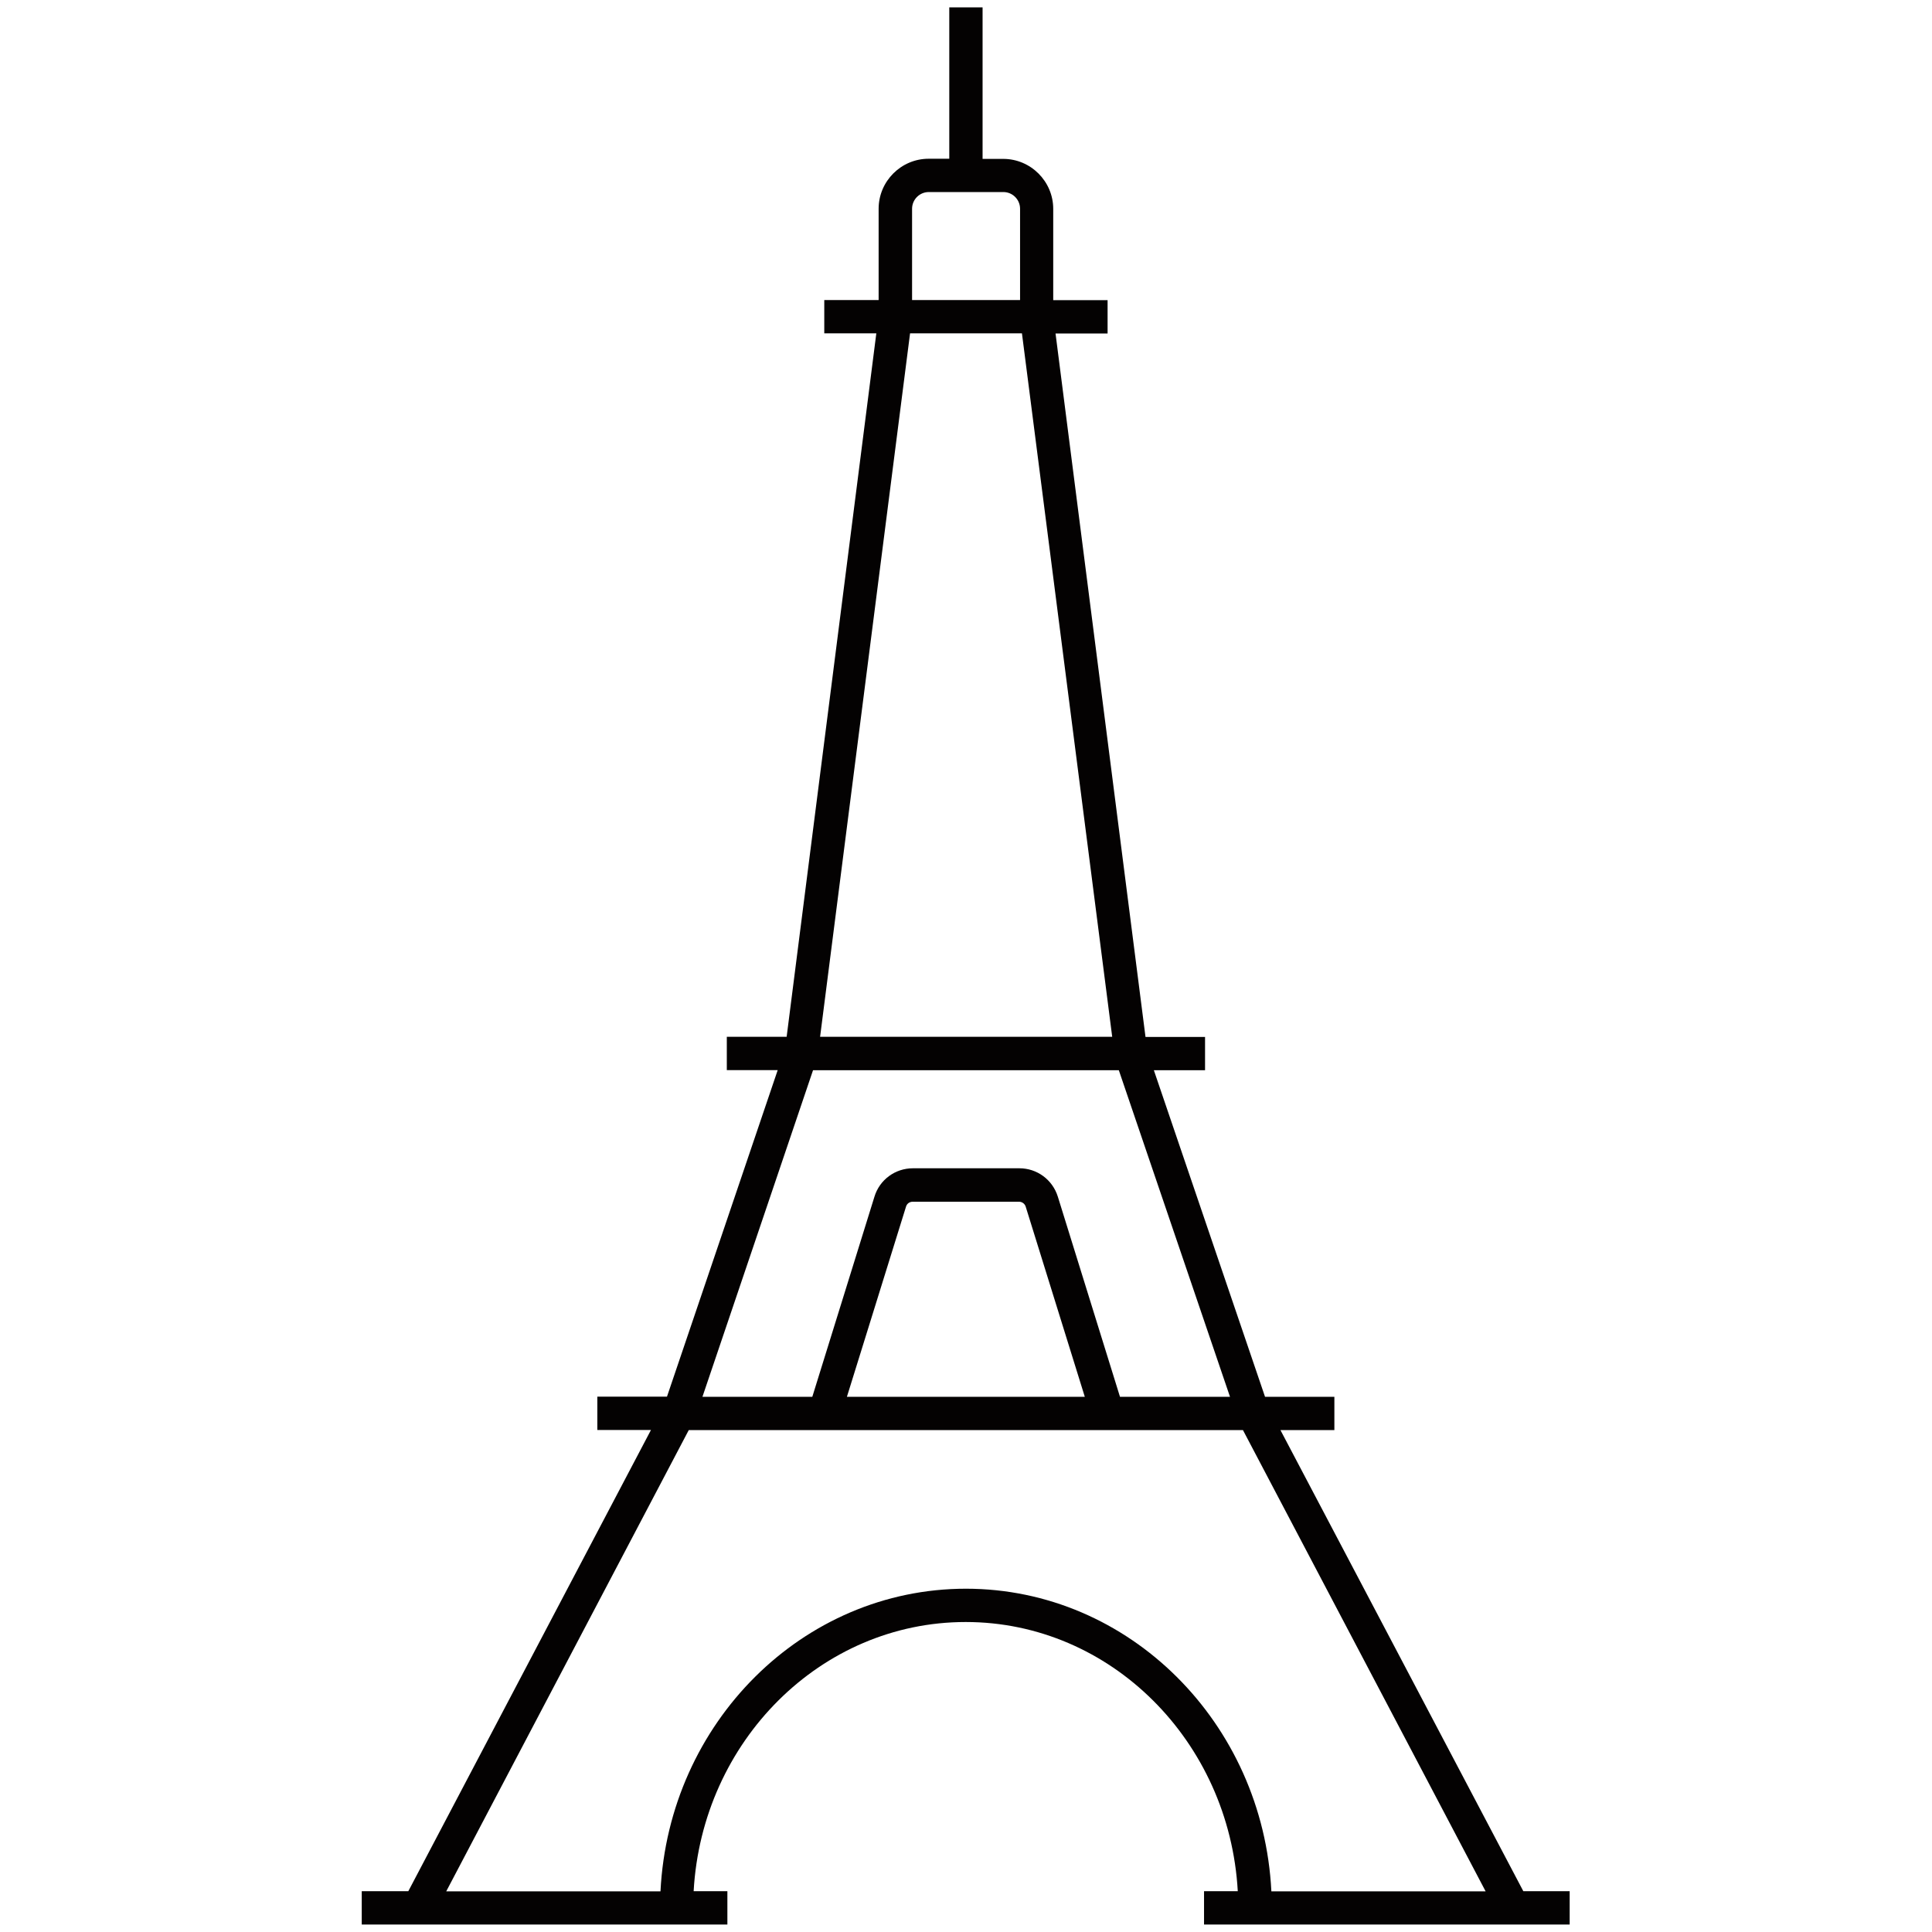
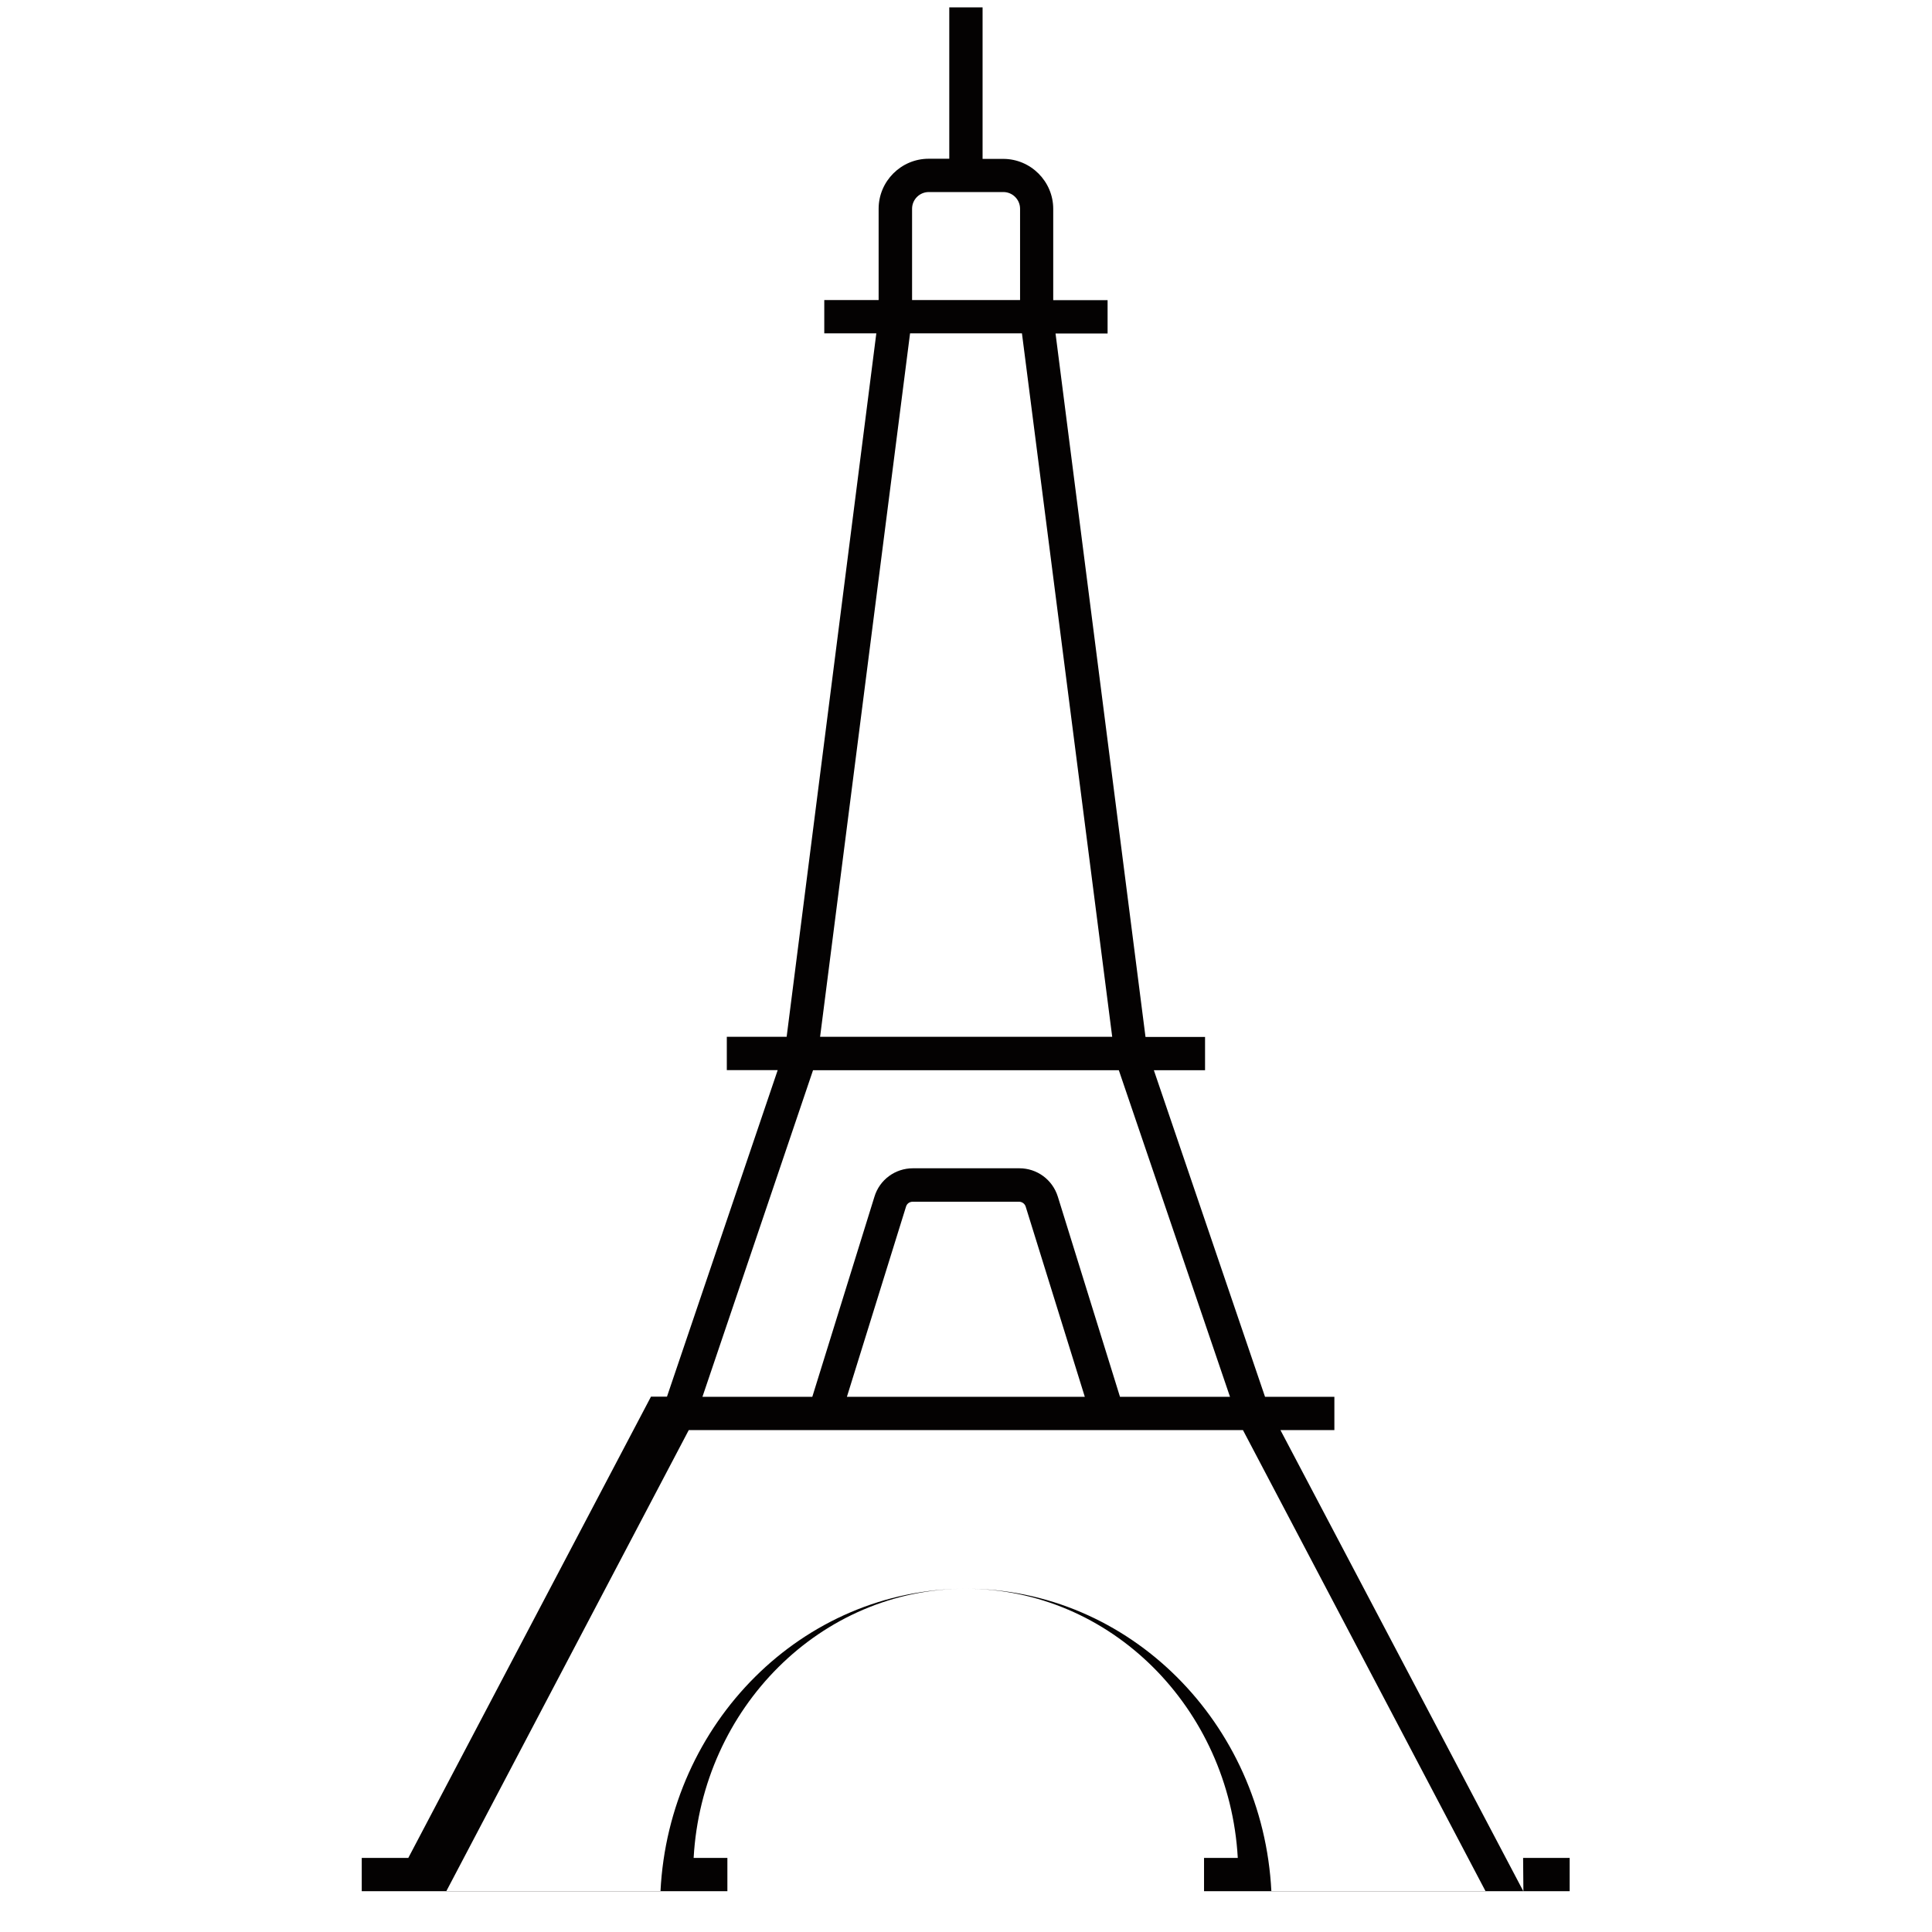
<svg xmlns="http://www.w3.org/2000/svg" viewBox="0 0 134 134" data-name="Warstwa 3" id="Warstwa_3">
  <defs>
    <style>
      .cls-1 {
        fill: #040202;
      }
    </style>
  </defs>
-   <path d="M105.66,131.18l-16.85-31.99h3.74v-2.31h-4.81l-7.71-22.65h3.55v-2.31h-4.13l-6.24-48.79h3.61v-2.31h-3.77v-6.33c0-1.91-1.56-3.47-3.47-3.47h-1.43V.51h-2.31v10.5h-1.43c-1.91,0-3.47,1.56-3.47,3.47v6.33h-3.77v2.31h3.61l-6.22,48.79h-4.15v2.31h3.53l-7.68,22.65h-4.83v2.31h3.72l-16.83,31.99h-3.23v2.31h25.36v-2.31h-2.34c.58-10.39,8.81-18.67,18.87-18.67s18.29,8.28,18.87,18.67h-2.34v2.31h25.36v-2.31h-3.23ZM63.26,14.48c0-.64.52-1.16,1.16-1.16h5.17c.64,0,1.16.52,1.16,1.16v6.33h-7.49v-6.33ZM63.12,23.12h7.76l6.26,48.79h-20.26l6.24-48.79ZM56.37,74.23h21.23l7.71,22.65h-7.63l-4.31-13.88c-.37-1.18-1.44-1.97-2.67-1.97h-7.38c-1.23,0-2.31.79-2.67,1.97l-4.31,13.88h-7.62l7.67-22.65ZM75.25,96.88h-16.51l4.1-13.19c.06-.21.25-.34.46-.34h7.38c.21,0,.4.14.46.34l4.1,13.19ZM67,110.19c-11.34,0-20.61,9.31-21.19,20.99h-14.86l16.82-31.99h38.44l16.83,31.99h-14.86c-.58-11.67-9.85-20.99-21.19-20.99Z" class="cls-1" />
+   <path d="M105.66,131.18l-16.85-31.99h3.74v-2.31h-4.81l-7.71-22.65h3.55v-2.31h-4.13l-6.24-48.79h3.61v-2.31h-3.77v-6.33c0-1.91-1.56-3.47-3.47-3.47h-1.43V.51h-2.31v10.5h-1.43c-1.91,0-3.47,1.56-3.47,3.47v6.33h-3.77v2.31h3.61l-6.22,48.79h-4.15v2.31h3.53l-7.68,22.65h-4.83h3.72l-16.83,31.99h-3.23v2.31h25.36v-2.31h-2.34c.58-10.39,8.81-18.67,18.87-18.67s18.29,8.28,18.87,18.67h-2.34v2.31h25.36v-2.31h-3.23ZM63.26,14.48c0-.64.52-1.16,1.16-1.16h5.17c.64,0,1.16.52,1.16,1.16v6.33h-7.49v-6.33ZM63.12,23.12h7.76l6.26,48.79h-20.26l6.24-48.79ZM56.37,74.23h21.23l7.71,22.65h-7.63l-4.31-13.88c-.37-1.18-1.44-1.97-2.67-1.97h-7.38c-1.23,0-2.31.79-2.67,1.97l-4.31,13.88h-7.62l7.67-22.65ZM75.25,96.88h-16.51l4.1-13.19c.06-.21.25-.34.46-.34h7.38c.21,0,.4.14.46.34l4.1,13.19ZM67,110.19c-11.34,0-20.61,9.31-21.19,20.99h-14.86l16.82-31.99h38.44l16.83,31.99h-14.86c-.58-11.67-9.85-20.99-21.19-20.99Z" class="cls-1" />
</svg>